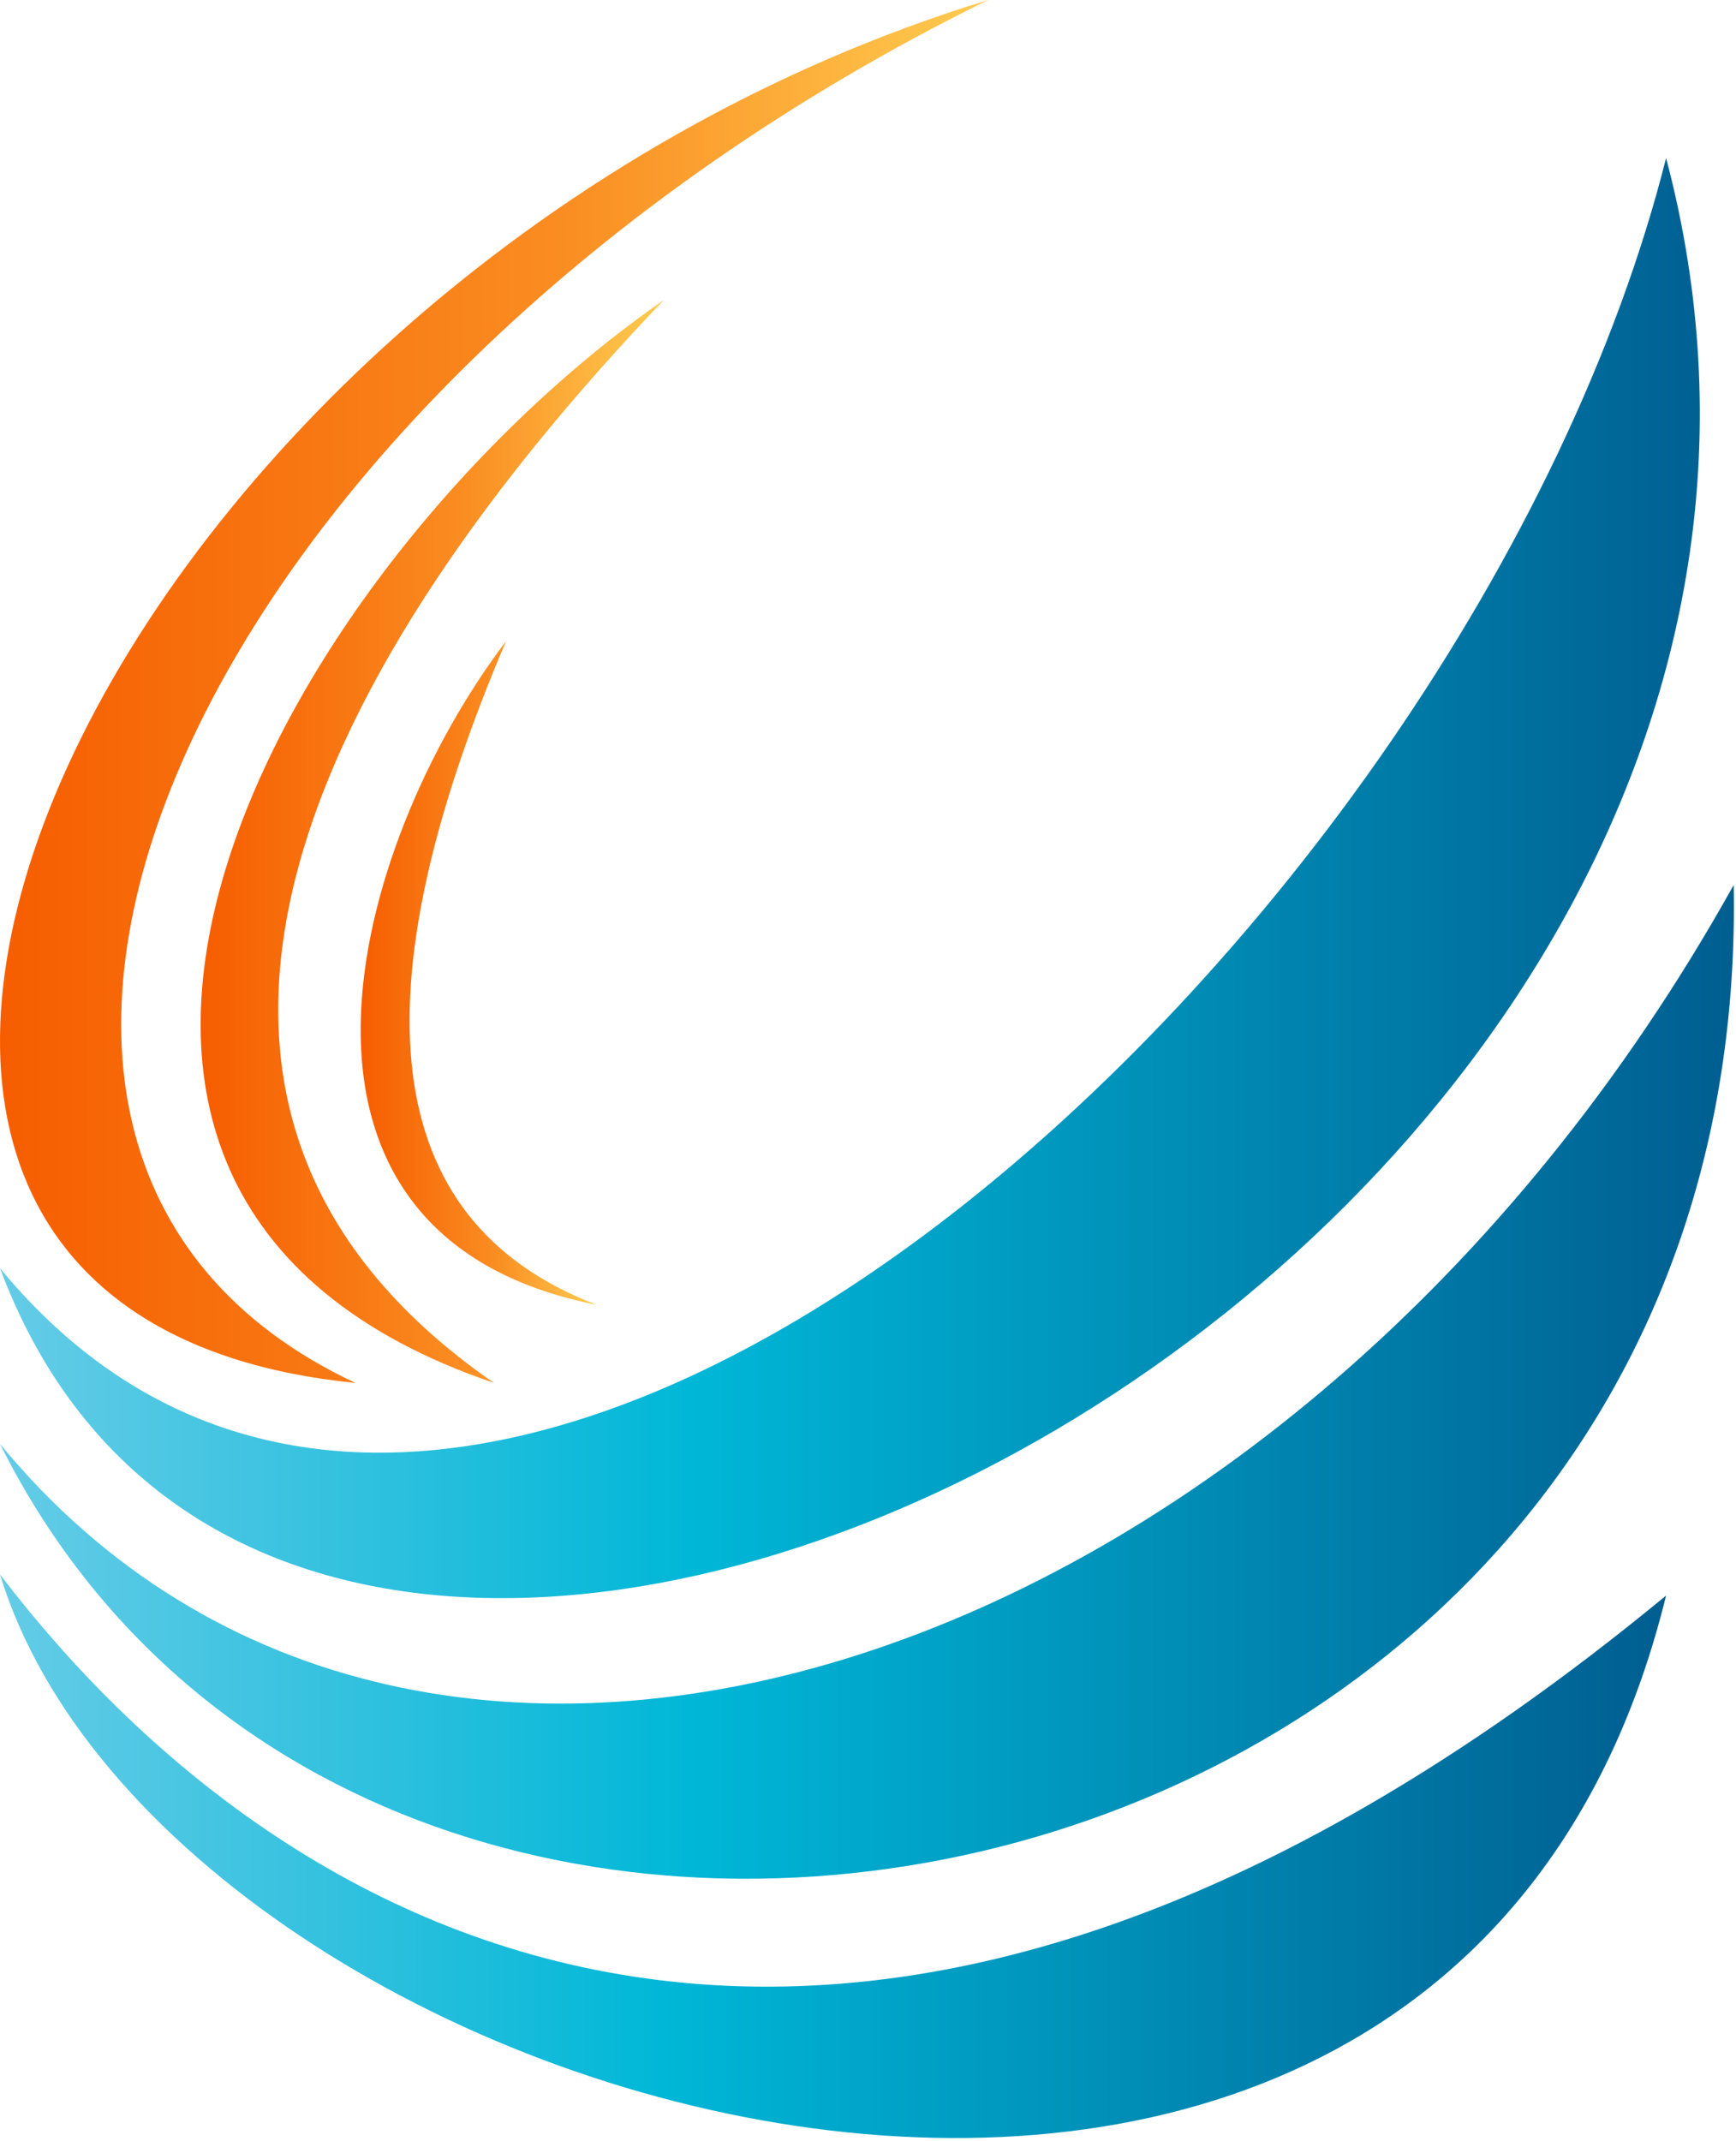
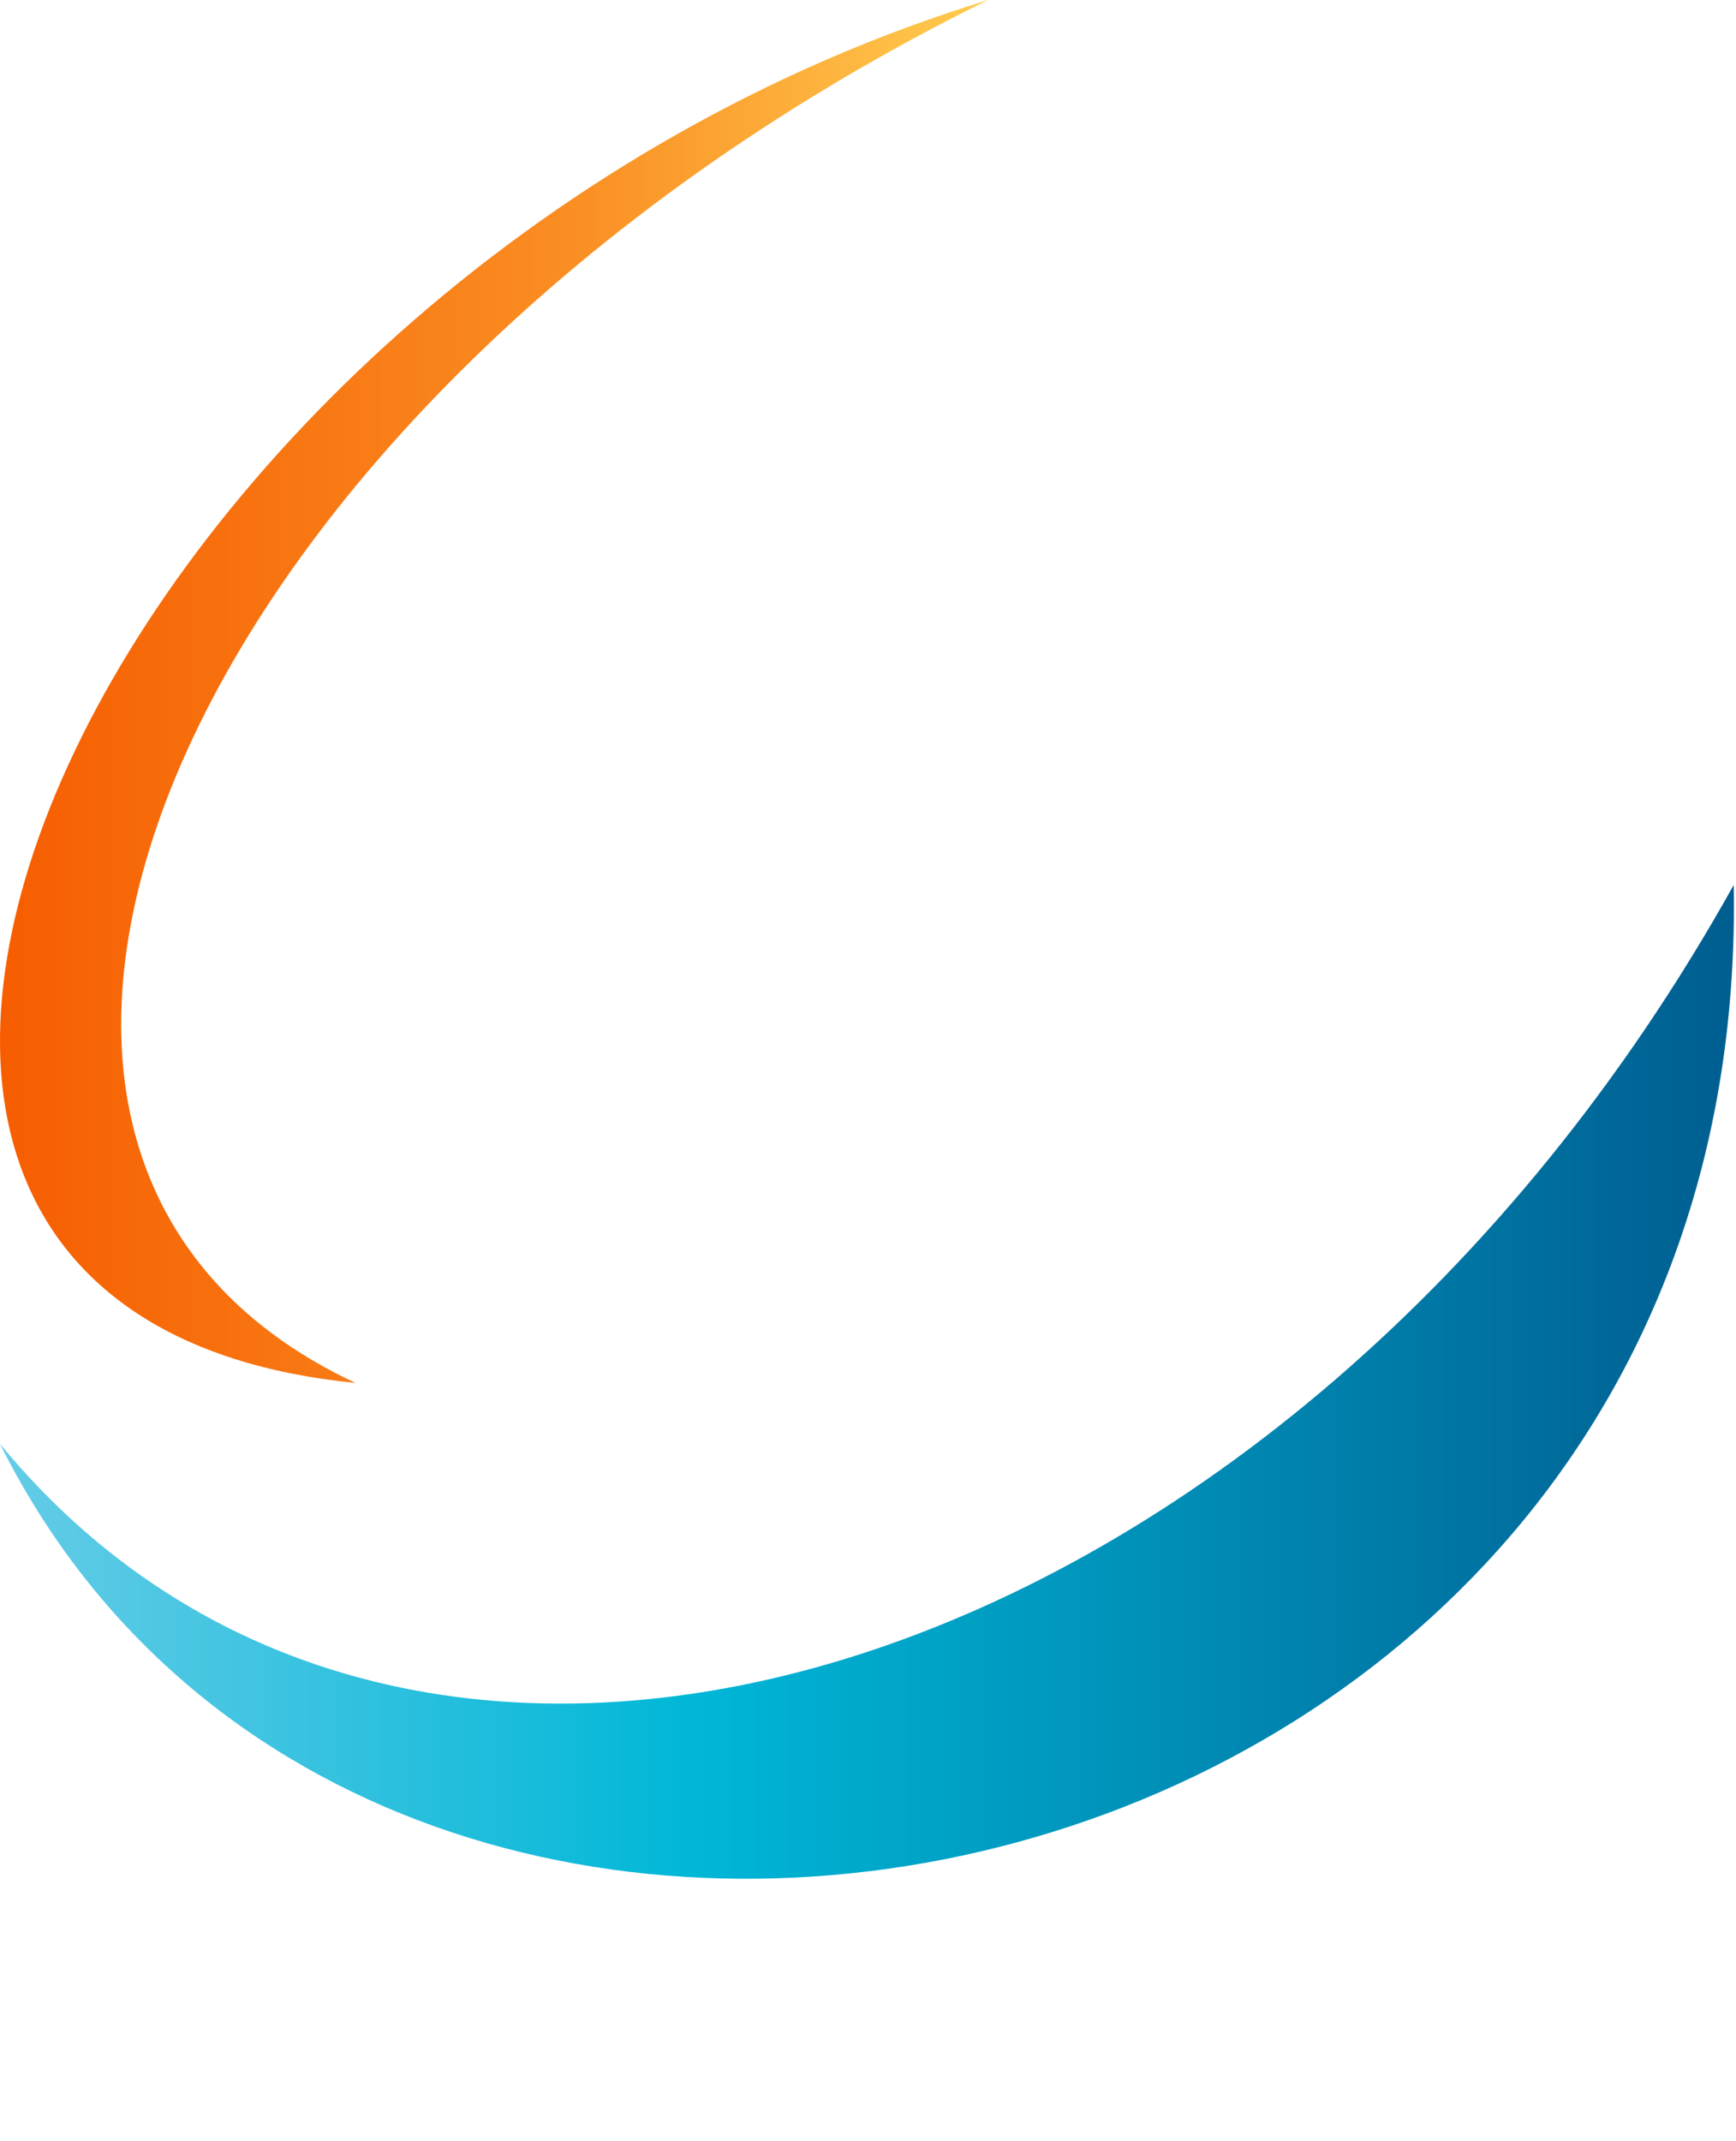
<svg xmlns="http://www.w3.org/2000/svg" width="100%" height="100%" viewBox="0 0 159 196" version="1.1" xml:space="preserve" style="fill-rule:evenodd;clip-rule:evenodd;stroke-linejoin:round;stroke-miterlimit:2;">
  <path d="M90.506,0c-80.884,24.692 -124.539,119.987 -57.943,126.615c-45.711,-21.397 -14.702,-90.899 57.943,-126.615Z" style="fill:url(#_Linear1);" />
-   <path d="M60.797,27.469c-34.843,24.154 -66.99,81.685 -15.544,99.146c-37.271,-25.755 -15.978,-66.15 15.544,-99.146Z" style="fill:url(#_Linear2);" />
-   <path d="M46.345,58.709c-14.235,18.756 -24.026,54.375 8.326,60.757c-20.262,-7.718 -21.969,-28.736 -8.326,-60.757Z" style="fill:url(#_Linear3);" />
-   <path d="M152.597,14.471c26.412,99.705 -124.506,176.885 -152.597,101.635c43.918,53.285 134.58,-30.218 152.597,-101.635" style="fill:url(#_Linear4);" />
-   <path d="M-0,144.145c15.302,50.198 132.353,84.377 152.597,1.934c-74.663,61.53 -126.597,32.151 -152.597,-1.934Z" style="fill:url(#_Linear5);" />
  <path d="M-0,132.191c35.05,70.257 160.519,44.041 158.79,-51.168c-40.553,72.753 -120.172,98.082 -158.79,51.168Z" style="fill:url(#_Linear6);" />
  <defs>
    <linearGradient id="_Linear1" x1="0" y1="0" x2="1" y2="0" gradientUnits="userSpaceOnUse" gradientTransform="matrix(90.505,0,0,126.615,-5.68434e-14,63.307)">
      <stop offset="0" style="stop-color:#f65d00;stop-opacity:1" />
      <stop offset="0.58" style="stop-color:#fa8e23;stop-opacity:1" />
      <stop offset="1" style="stop-color:#ffcc4f;stop-opacity:1" />
    </linearGradient>
    <linearGradient id="_Linear2" x1="0" y1="0" x2="1" y2="0" gradientUnits="userSpaceOnUse" gradientTransform="matrix(42.421,0,0,99.146,18.376,77.042)">
      <stop offset="0" style="stop-color:#f65d00;stop-opacity:1" />
      <stop offset="0.58" style="stop-color:#fa8e23;stop-opacity:1" />
      <stop offset="1" style="stop-color:#ffcc4f;stop-opacity:1" />
    </linearGradient>
    <linearGradient id="_Linear3" x1="0" y1="0" x2="1" y2="0" gradientUnits="userSpaceOnUse" gradientTransform="matrix(21.637,0,0,60.757,33.033,89.087)">
      <stop offset="0" style="stop-color:#f65d00;stop-opacity:1" />
      <stop offset="0.58" style="stop-color:#fa8e23;stop-opacity:1" />
      <stop offset="1" style="stop-color:#ffcc4f;stop-opacity:1" />
    </linearGradient>
    <linearGradient id="_Linear4" x1="0" y1="0" x2="1" y2="0" gradientUnits="userSpaceOnUse" gradientTransform="matrix(158.79,0,0,133.105,-5.68434e-14,81.023)">
      <stop offset="0" style="stop-color:#66cce7;stop-opacity:1" />
      <stop offset="0.4" style="stop-color:#00b7d7;stop-opacity:1" />
      <stop offset="1" style="stop-color:#005d90;stop-opacity:1" />
    </linearGradient>
    <linearGradient id="_Linear5" x1="0" y1="0" x2="1" y2="0" gradientUnits="userSpaceOnUse" gradientTransform="matrix(152.597,0,0,51.6,-5.68434e-14,169.945)">
      <stop offset="0" style="stop-color:#66cce7;stop-opacity:1" />
      <stop offset="0.4" style="stop-color:#00b7d7;stop-opacity:1" />
      <stop offset="1" style="stop-color:#005d90;stop-opacity:1" />
    </linearGradient>
    <linearGradient id="_Linear6" x1="0" y1="0" x2="1" y2="0" gradientUnits="userSpaceOnUse" gradientTransform="matrix(158.808,0,0,90.983,-5.68434e-14,126.515)">
      <stop offset="0" style="stop-color:#66cce7;stop-opacity:1" />
      <stop offset="0.4" style="stop-color:#00b7d7;stop-opacity:1" />
      <stop offset="1" style="stop-color:#005d90;stop-opacity:1" />
    </linearGradient>
  </defs>
</svg>